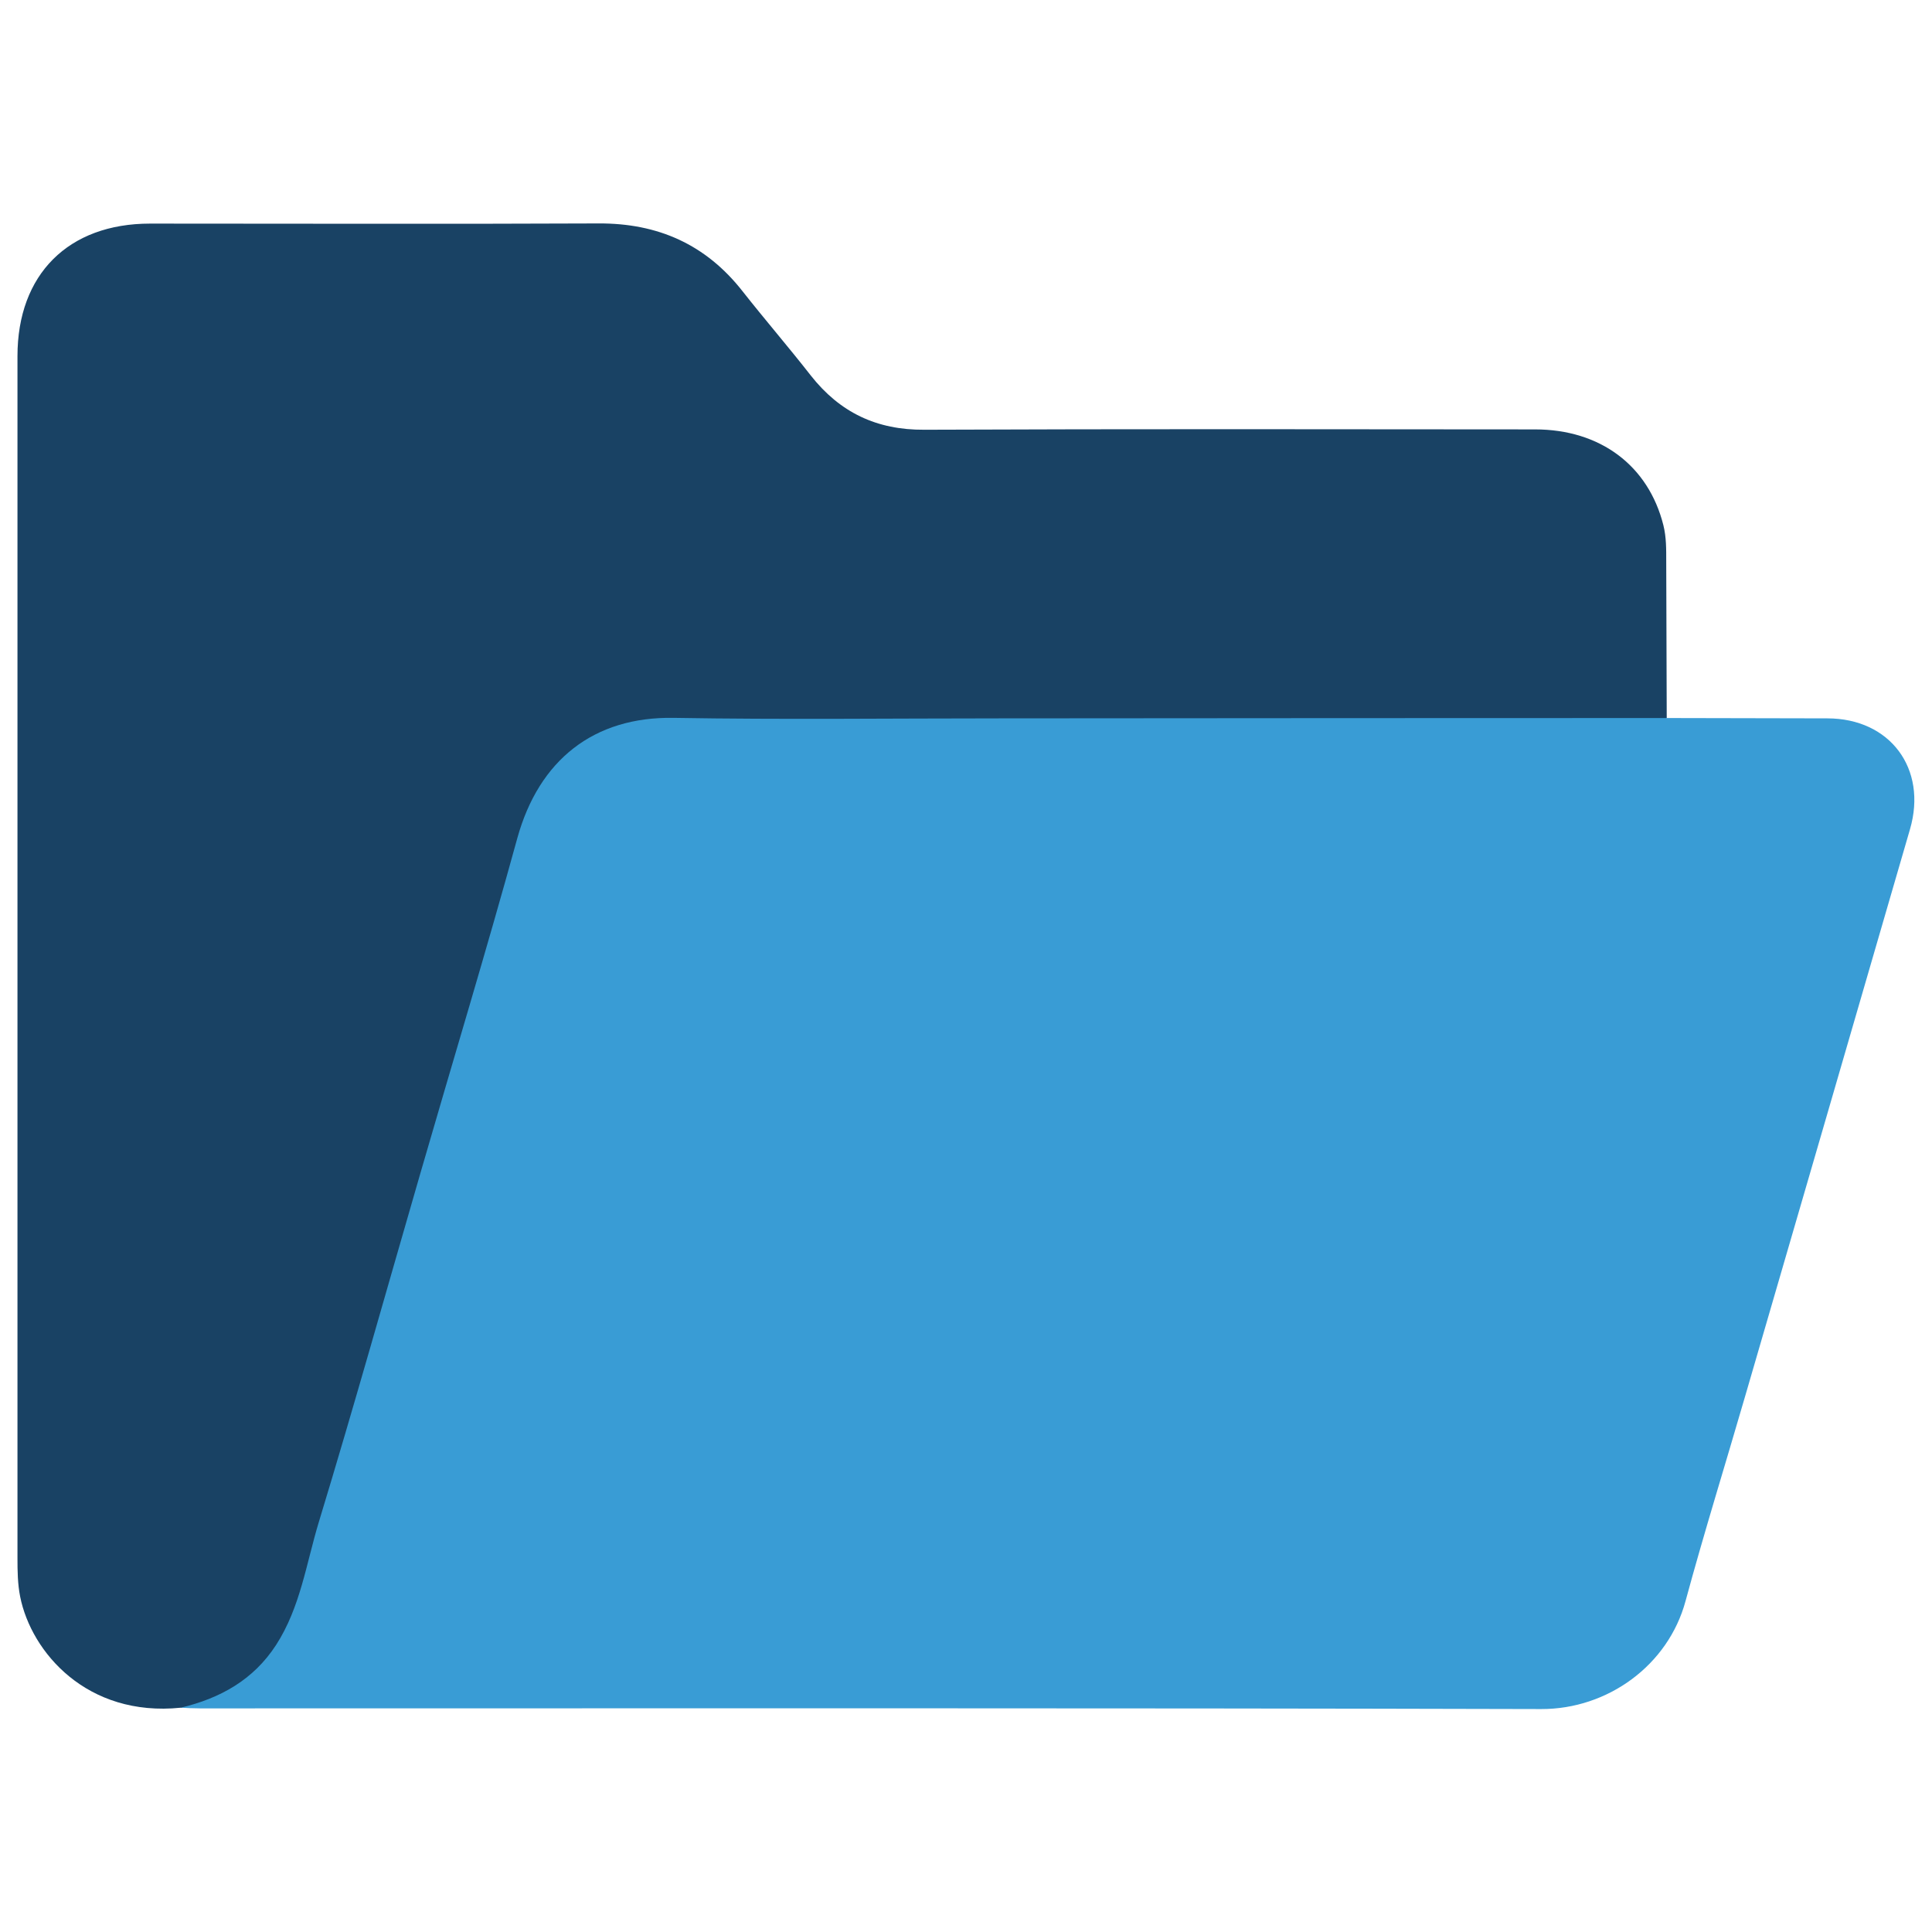
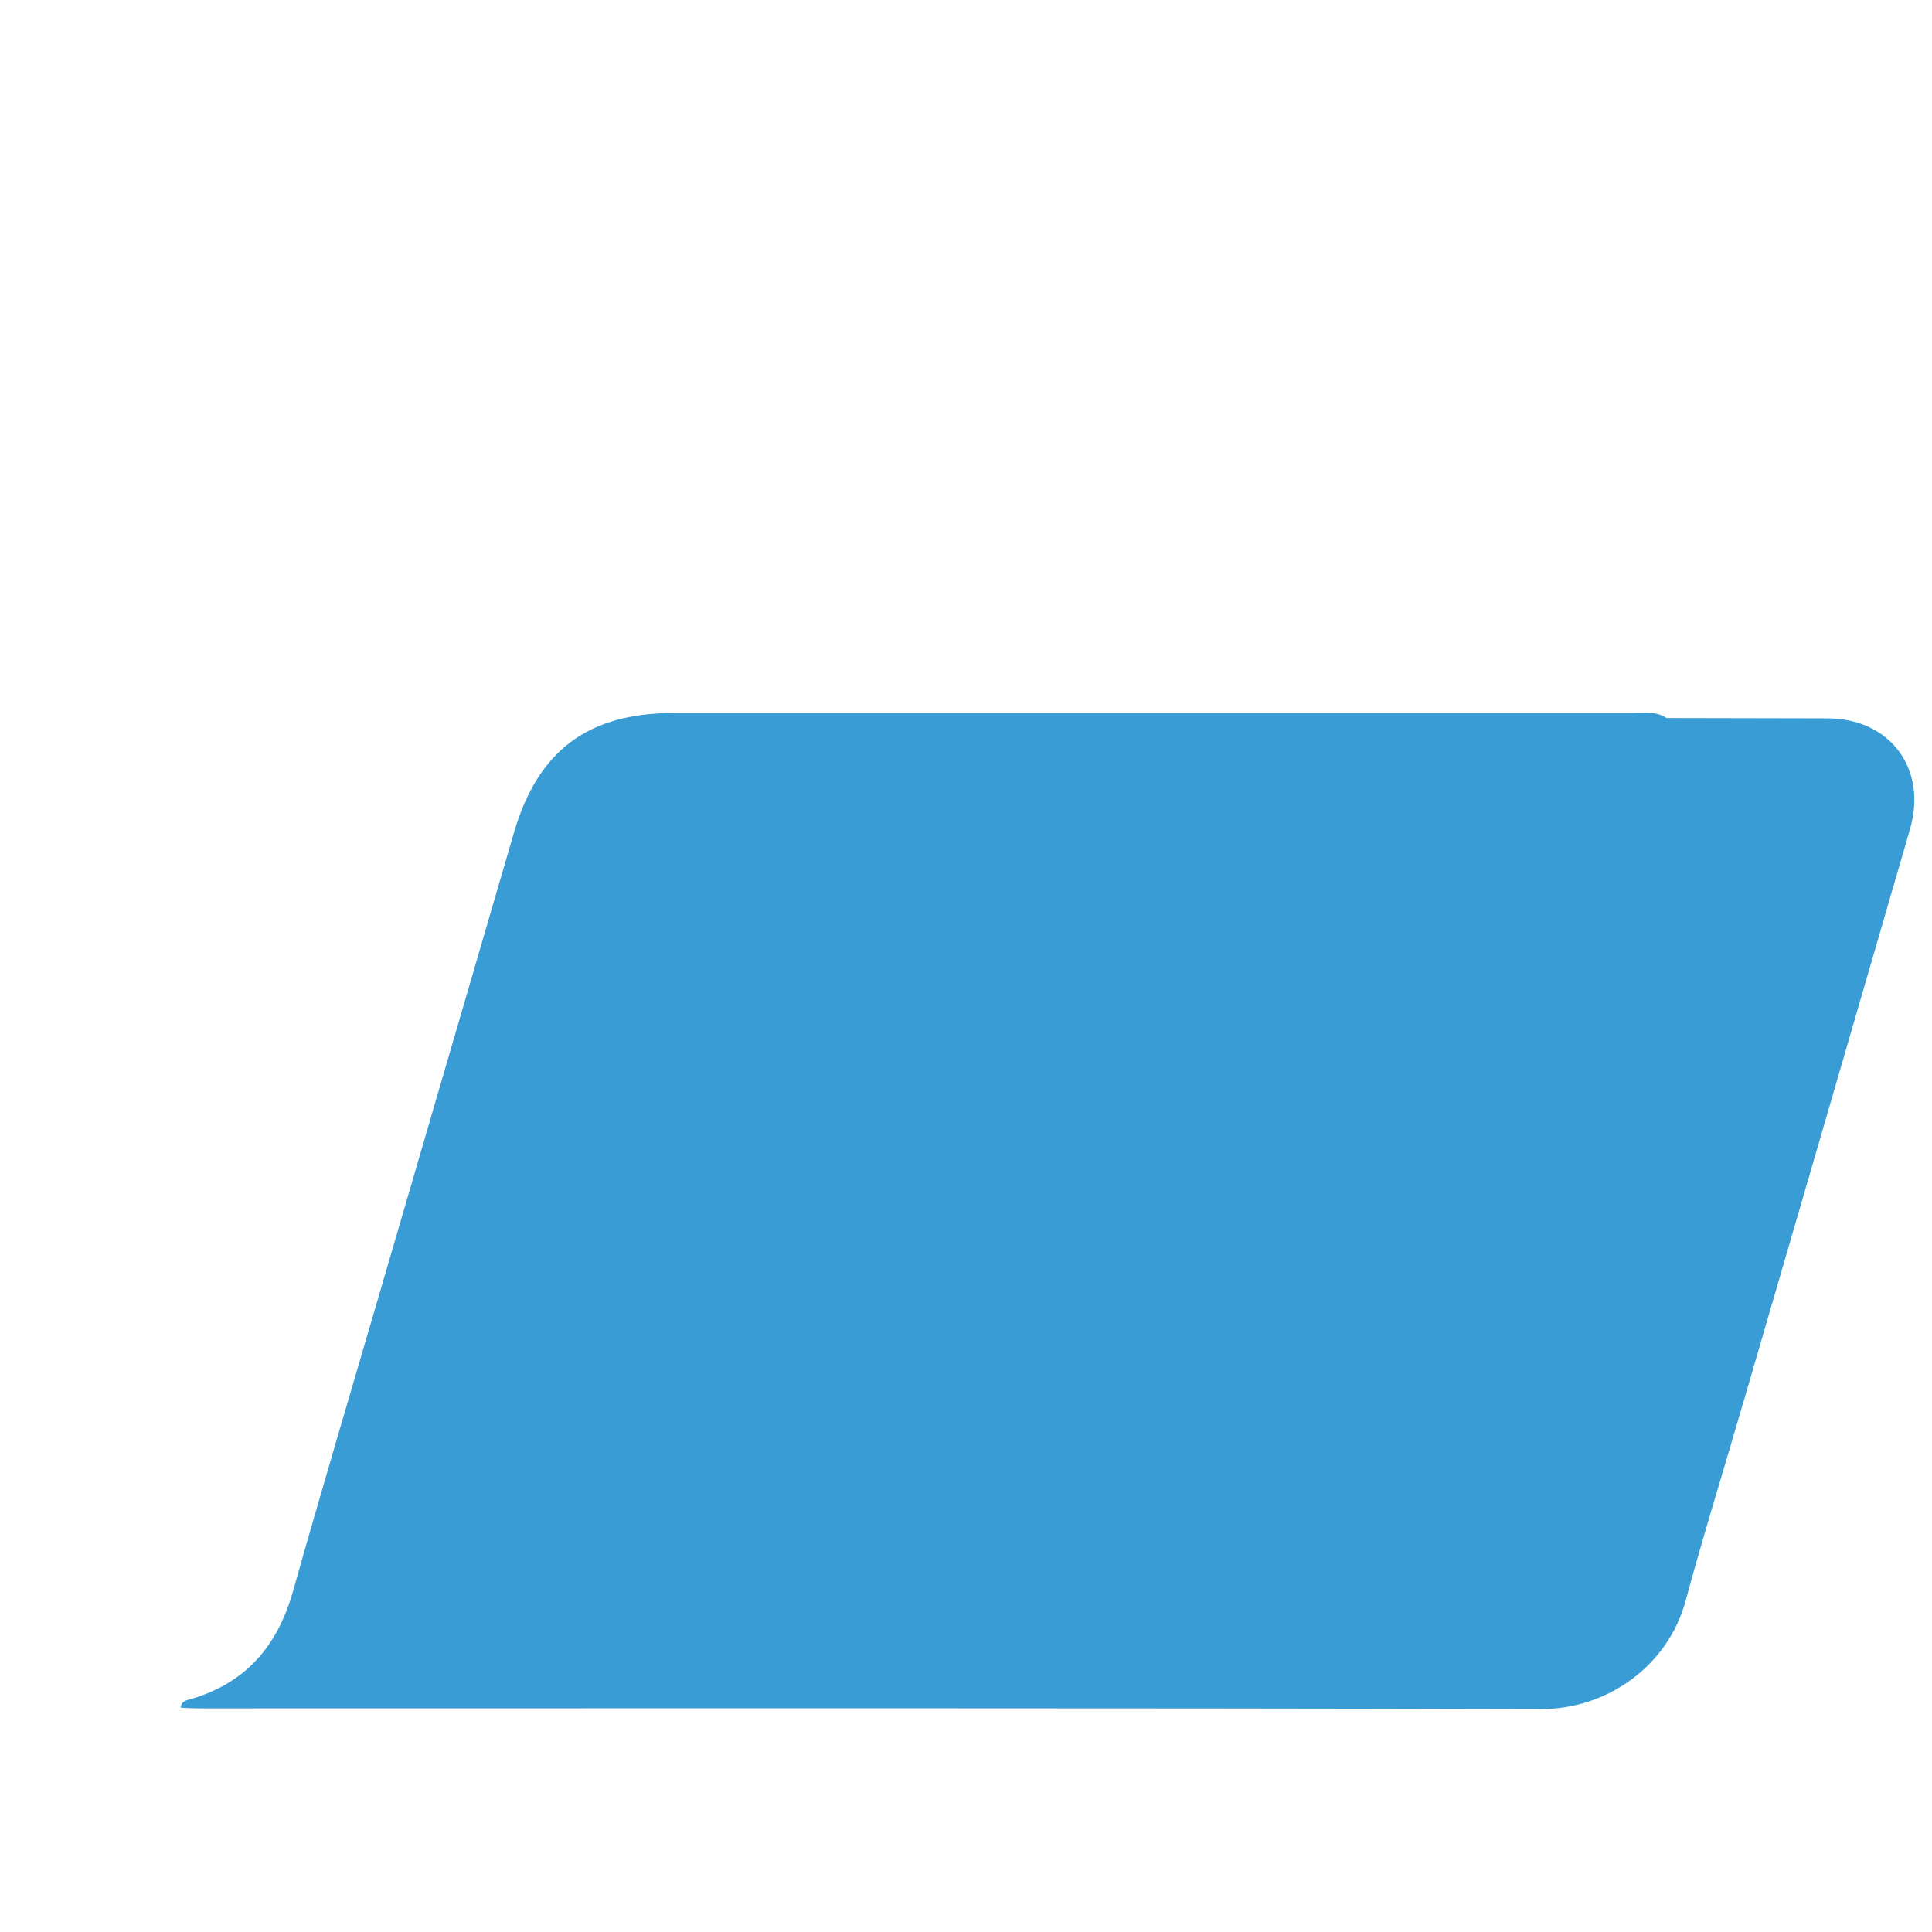
<svg xmlns="http://www.w3.org/2000/svg" id="Layer_1" viewBox="0 0 115 115">
  <defs>
    <style>.cls-1{fill:#399cd5;}.cls-2{fill:#194264;}</style>
  </defs>
  <path class="cls-1" d="M99.22,42.74c3.18,0,6.36,.02,9.55,.02,3.73,0,5.97,2.99,4.92,6.6-3.26,11.25-6.54,22.49-9.81,33.74-1.18,4.07-2.44,8.11-3.55,12.2-1.03,3.82-4.63,6.44-8.59,6.43-26.61-.07-53.22-.04-79.83-.04-.38,0-.77-.02-1.15-.04,.03-.41,.37-.45,.65-.53,3.24-.96,5.11-3.16,6.02-6.37,1.73-6.13,3.55-12.23,5.33-18.34,2.61-8.95,5.22-17.9,7.83-26.84,1.43-4.91,4.43-7.13,9.53-7.13,19.03,0,38.05,0,57.08,0,.68,0,1.39-.12,2.01,.31Z" />
-   <path class="cls-2" d="M99.22,42.74c-13.23,0-26.45,.01-39.68,.02-6.48,0-12.96,.08-19.44-.03-4.75-.08-8.02,2.5-9.31,7.17-1.83,6.66-3.84,13.27-5.76,19.91-2.01,6.93-3.95,13.88-6.05,20.78-.75,2.47-1.1,5.09-2.55,7.33-1.35,2.08-3.33,3.17-5.67,3.73-5.58,.57-8.9-3.3-9.56-6.61-.15-.76-.16-1.52-.16-2.29,0-23.85,0-47.7,0-71.55,0-4.87,3.03-7.89,7.89-7.89,8.9,0,17.79,.03,26.69-.01,3.54-.02,6.4,1.25,8.59,4.05,1.33,1.69,2.73,3.31,4.05,5,1.73,2.2,3.92,3.25,6.76,3.23,12.12-.05,24.23-.03,36.35-.02,3.89,0,6.75,2.16,7.64,5.7,.18,.72,.17,1.44,.17,2.17,.01,3.11,.02,6.21,.03,9.32Z" />
</svg>